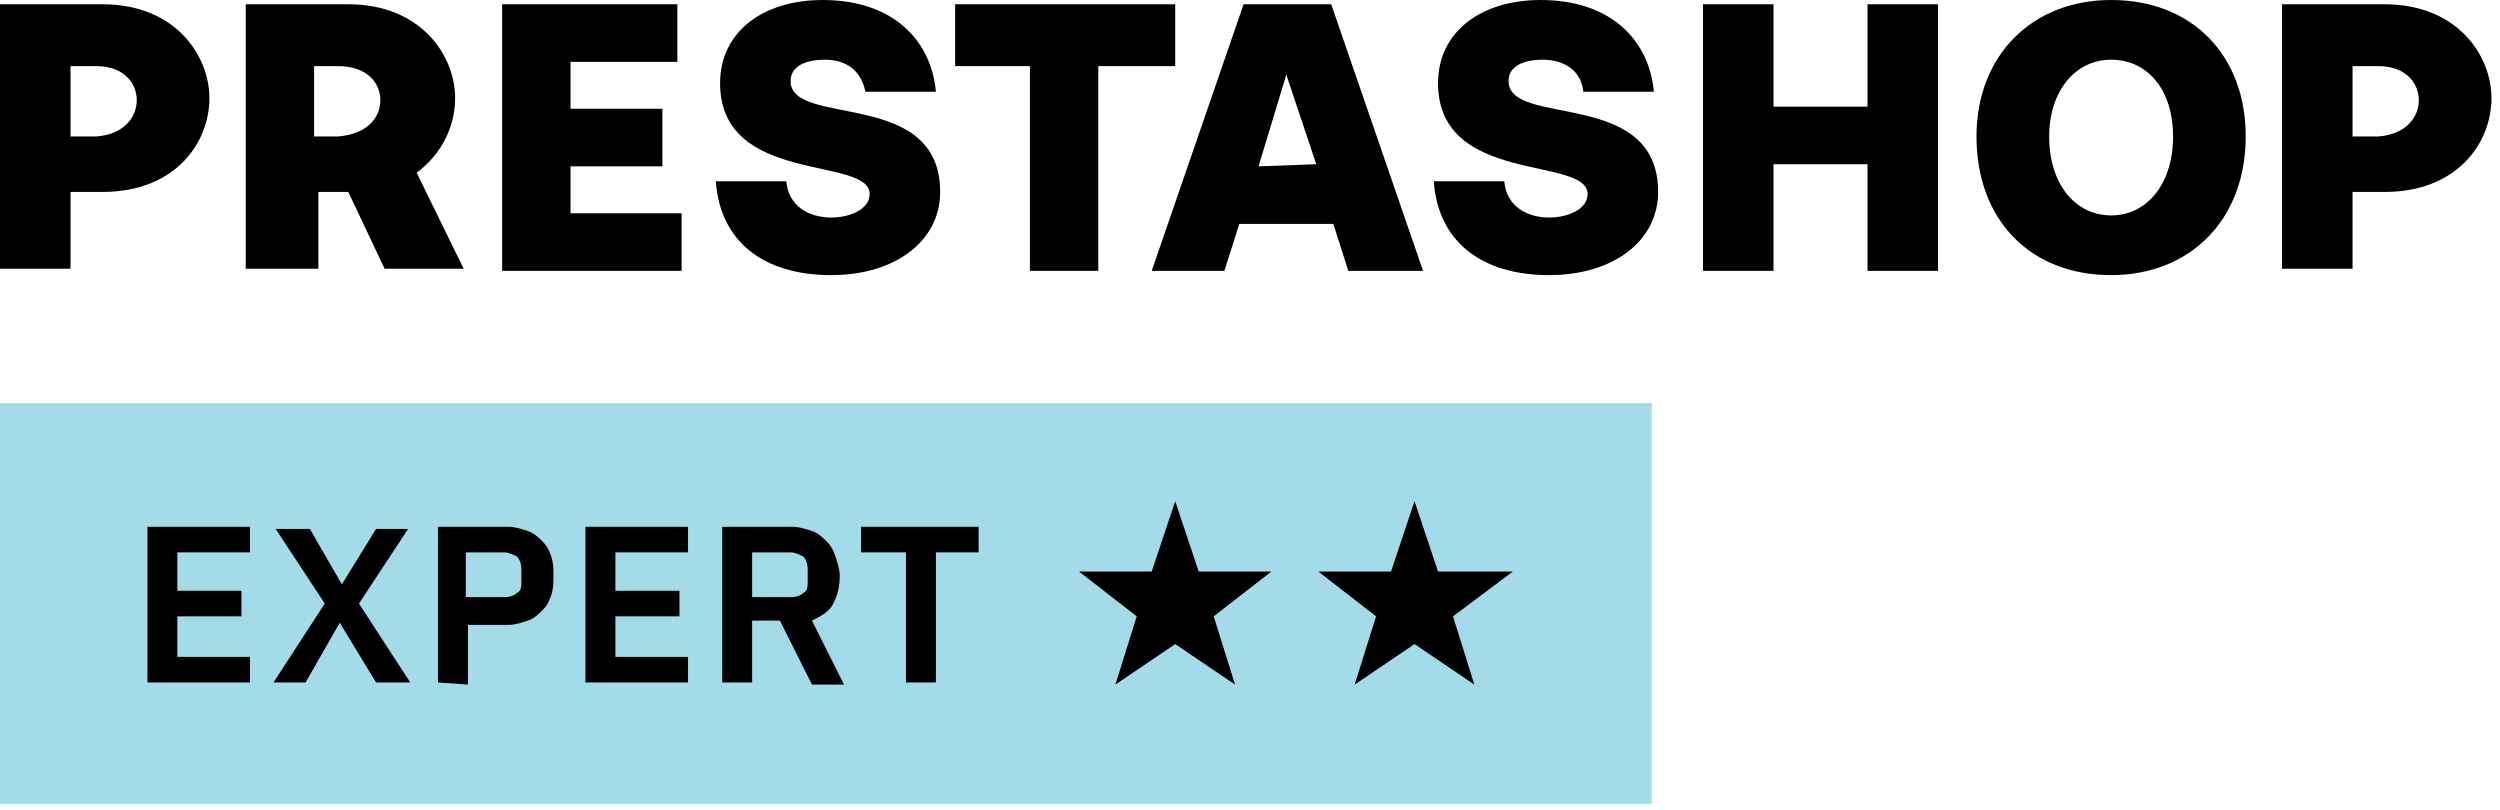
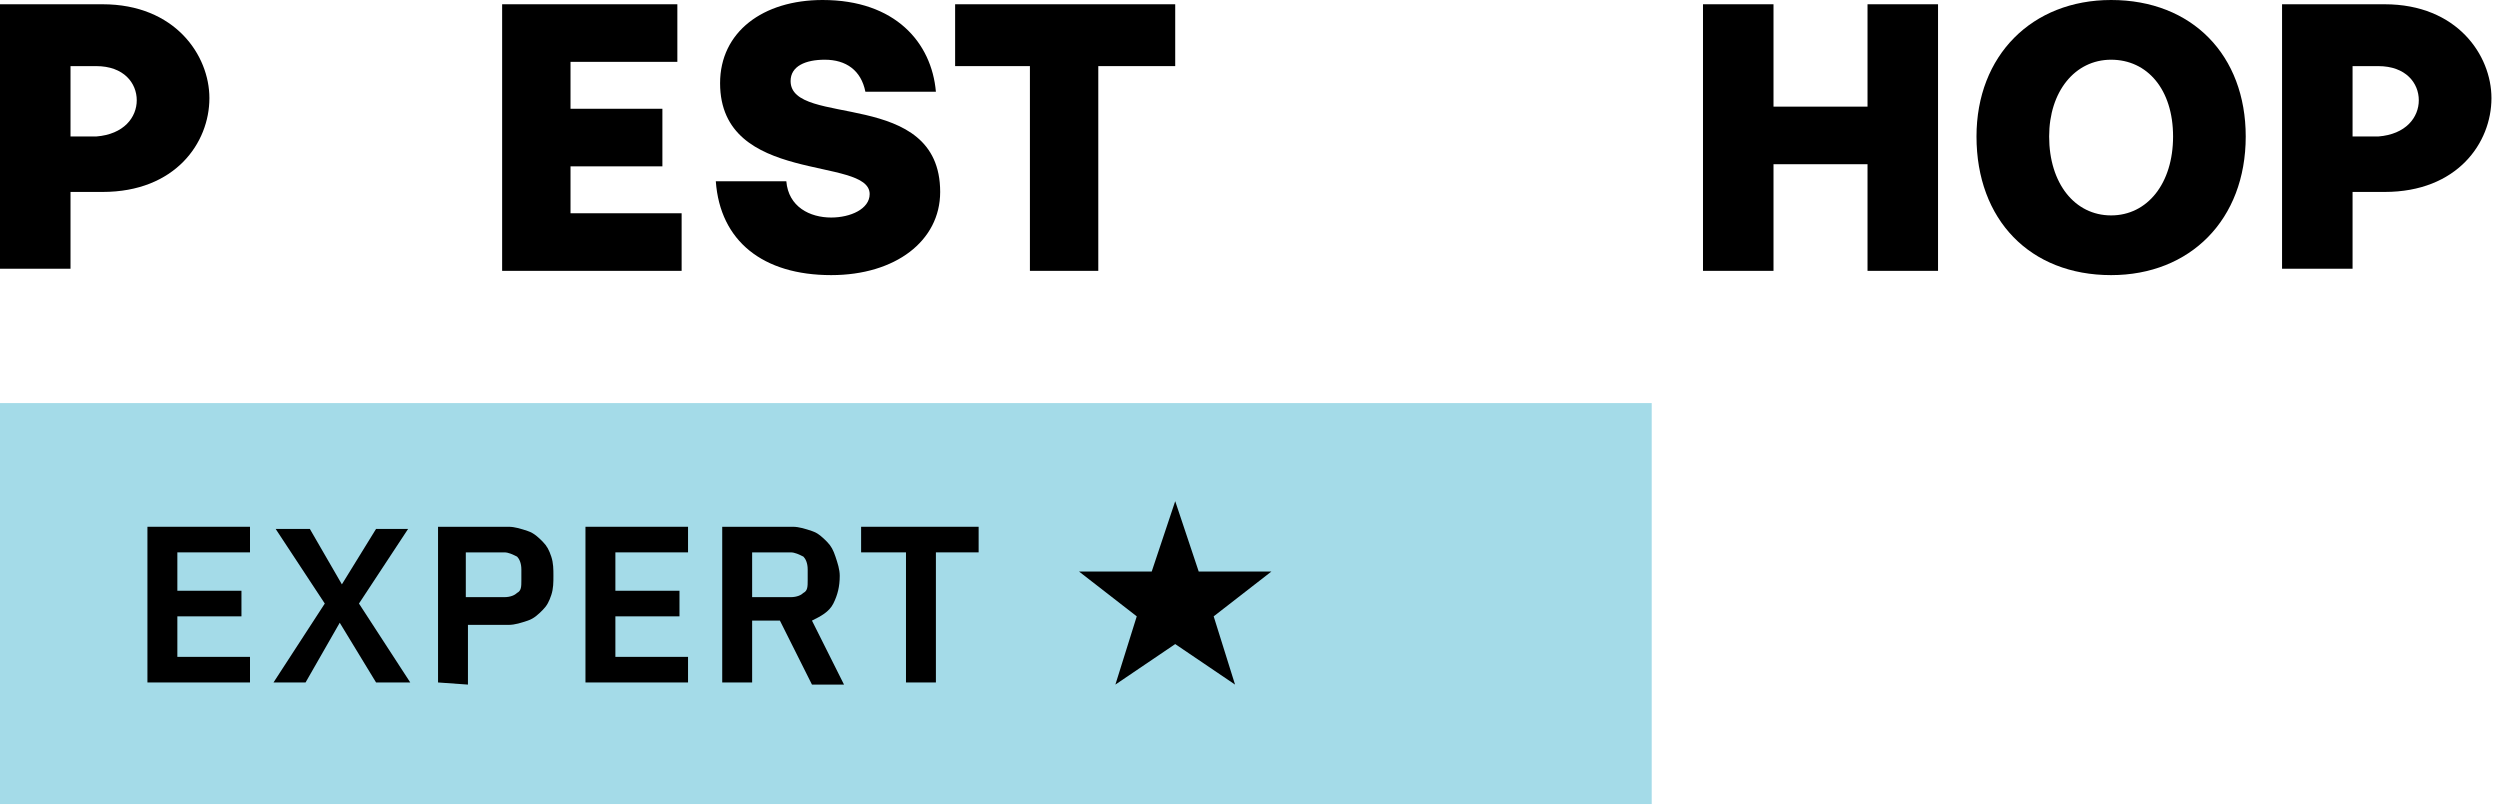
<svg xmlns="http://www.w3.org/2000/svg" width="691" height="224" viewBox="0 0 691 224" fill="none">
  <path d="M0 1.179H28.349C48.429 1.179 57.879 15.326 57.879 27.116C57.879 39.495 48.429 53.053 28.349 53.053H19.49V74.274H0V1.179ZM37.798 27.705C37.798 22.989 34.255 18.274 26.577 18.274H19.49V37.726H26.577C34.255 37.137 37.798 32.421 37.798 27.705Z" fill="black" />
-   <path d="M67.919 1.179H96.267C116.348 1.179 125.797 15.326 125.797 27.116C125.797 34.779 122.254 42.442 115.167 47.747L128.16 74.274H106.308L96.267 53.053H87.999V74.274H67.919V1.179ZM105.127 27.705C105.127 22.989 101.583 18.274 93.314 18.274H86.818V37.726H93.314C101.583 37.137 105.127 32.421 105.127 27.705Z" fill="black" />
  <path d="M138.791 1.179H187.22V17.095H157.69V30.063H183.086V45.979H157.69V58.947H188.401V74.863H138.791V1.179Z" fill="black" />
  <path d="M197.85 50.105H217.34C217.931 57.179 223.837 60.126 229.743 60.126C235.058 60.126 240.374 57.768 240.374 53.642C240.374 43.032 199.032 51.284 199.032 22.989C199.032 8.842 210.844 0 227.38 0C247.461 0 257.501 11.79 258.682 25.347H239.192C238.011 19.453 233.877 16.505 227.971 16.505C222.656 16.505 218.521 18.274 218.521 22.4C218.521 35.368 259.863 24.168 259.863 53.053C259.863 66.611 247.461 76.042 229.743 76.042C210.844 76.042 199.032 66.611 197.85 50.105Z" fill="black" />
  <path d="M284.668 18.274H263.997V1.179H324.829V18.274H303.568V74.863H284.668V18.274Z" fill="black" />
-   <path d="M343.728 1.179H367.943L393.338 74.863H372.668L368.533 61.895H342.547L338.413 74.863H318.333L343.728 1.179ZM363.809 45.389L355.54 20.632L347.862 45.979L363.809 45.389Z" fill="black" />
-   <path d="M396.292 50.105H415.781C416.372 57.179 422.278 60.126 428.184 60.126C433.499 60.126 438.815 57.768 438.815 53.642C438.815 43.032 397.473 51.284 397.473 22.989C397.473 8.842 409.285 0 425.821 0C445.902 0 455.942 11.79 457.123 25.347H437.633C437.043 19.453 432.318 16.505 426.412 16.505C421.097 16.505 416.962 18.274 416.962 22.4C416.962 35.368 458.304 24.168 458.304 53.053C458.304 66.611 445.902 76.042 428.184 76.042C409.285 76.042 397.473 66.611 396.292 50.105Z" fill="black" />
  <path d="M470.707 1.179H490.197V29.474H516.183V1.179H535.673V74.863H516.183V45.389H490.197V74.863H470.707V1.179Z" fill="black" />
  <path d="M546.303 37.726C546.303 15.326 561.659 0 583.511 0C605.954 0 620.719 15.326 620.719 37.726C620.719 60.716 605.363 76.042 583.511 76.042C561.068 76.042 546.303 60.716 546.303 37.726ZM600.638 37.726C600.638 24.758 593.551 16.505 583.511 16.505C573.471 16.505 566.384 25.347 566.384 37.726C566.384 50.695 573.471 59.537 583.511 59.537C593.551 59.537 600.638 50.695 600.638 37.726Z" fill="black" />
  <path d="M630.759 1.179H659.108C679.188 1.179 688.638 15.326 688.638 27.116C688.638 39.495 679.188 53.053 659.108 53.053H650.249V74.274H630.759V1.179ZM668.557 27.705C668.557 22.989 665.014 18.274 657.336 18.274H650.249V37.726H657.336C665.014 37.137 668.557 32.421 668.557 27.705Z" fill="black" />
  <path d="M456.533 111.411H0V222.232H456.533V111.411Z" fill="#A4DBE8" />
  <path d="M324.829 178.021L308.292 189.221L314.198 170.358L298.252 157.979H318.333L324.829 138.526L331.326 157.979H351.406L335.46 170.358L341.366 189.221L324.829 178.021Z" fill="black" />
  <path d="M40.751 188.632V145.6H69.1V152.674H49.02V163.284H66.738V170.358H49.02V181.558H69.1V188.632H40.751Z" fill="black" />
  <path d="M113.395 188.632H103.945L93.905 172.126L84.456 188.632H75.597L89.771 166.821L76.187 146.189H85.637L94.496 161.516L103.945 146.189H112.804L99.221 166.821L113.395 188.632Z" fill="black" />
  <path d="M121.073 188.632V145.6H140.562C142.334 145.6 144.106 146.189 145.878 146.779C147.65 147.368 148.831 148.547 150.012 149.726C151.193 150.905 151.784 152.084 152.374 153.853C152.965 155.621 152.965 157.389 152.965 159.158C152.965 160.926 152.965 162.695 152.374 164.463C151.784 166.232 151.193 167.41 150.012 168.589C148.831 169.768 147.65 170.947 145.878 171.537C144.106 172.126 142.334 172.716 140.562 172.716H129.341V189.221L121.073 188.632ZM128.75 165.053H139.381C141.153 165.053 142.334 164.463 142.925 163.874C144.106 163.284 144.106 162.105 144.106 160.337V157.389C144.106 155.621 143.515 154.442 142.925 153.853C141.744 153.263 140.562 152.674 139.381 152.674H128.75V165.053Z" fill="black" />
  <path d="M161.824 188.632V145.6H190.173V152.674H170.092V163.284H187.81V170.358H170.092V181.558H190.173V188.632H161.824Z" fill="black" />
  <path d="M207.891 188.632H199.622V145.6H219.112C220.884 145.6 222.656 146.189 224.427 146.779C226.199 147.368 227.38 148.547 228.562 149.726C229.743 150.905 230.333 152.084 230.924 153.853C231.514 155.621 232.105 157.389 232.105 159.158C232.105 162.105 231.515 164.463 230.333 166.821C229.152 169.179 226.79 170.358 224.427 171.537L233.286 189.221H224.427L215.568 171.537H207.891V188.632ZM218.521 165.053C220.293 165.053 221.474 164.463 222.065 163.874C223.246 163.284 223.246 162.105 223.246 160.337V157.389C223.246 155.621 222.656 154.442 222.065 153.853C220.884 153.263 219.703 152.674 218.521 152.674H207.891V165.053H218.521Z" fill="black" />
  <path d="M258.682 152.674V188.632H250.414V152.674H238.011V145.6H270.494V152.674H258.682Z" fill="black" />
-   <path d="M390.976 178.021L374.439 189.221L380.345 170.358L364.399 157.979H384.48L390.976 138.526L397.473 157.979H418.144L401.607 170.358L407.513 189.221L390.976 178.021Z" fill="black" />
</svg>